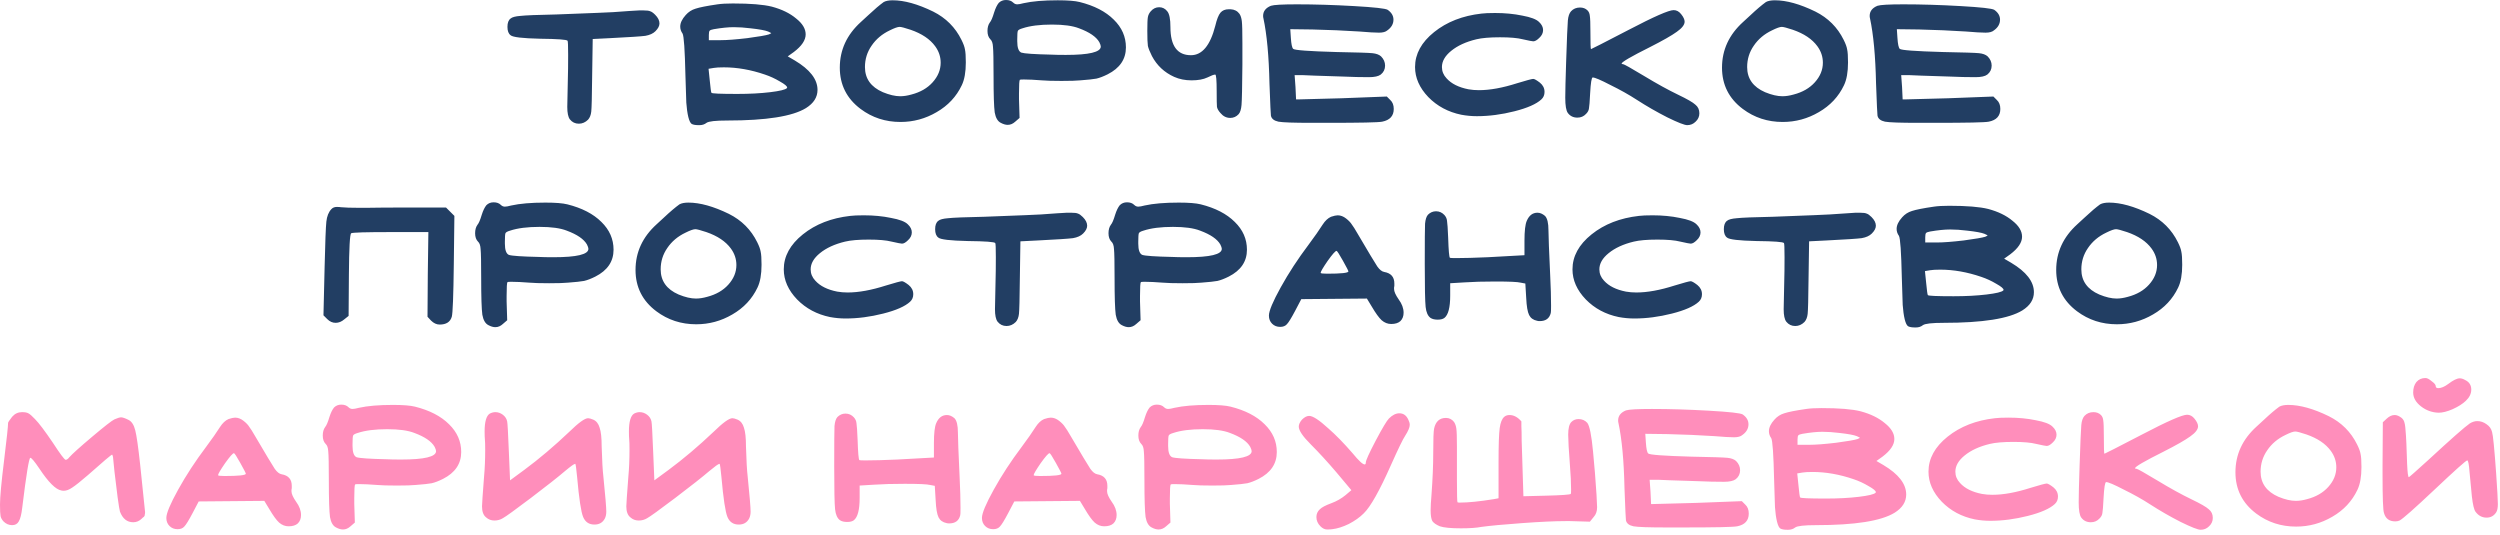
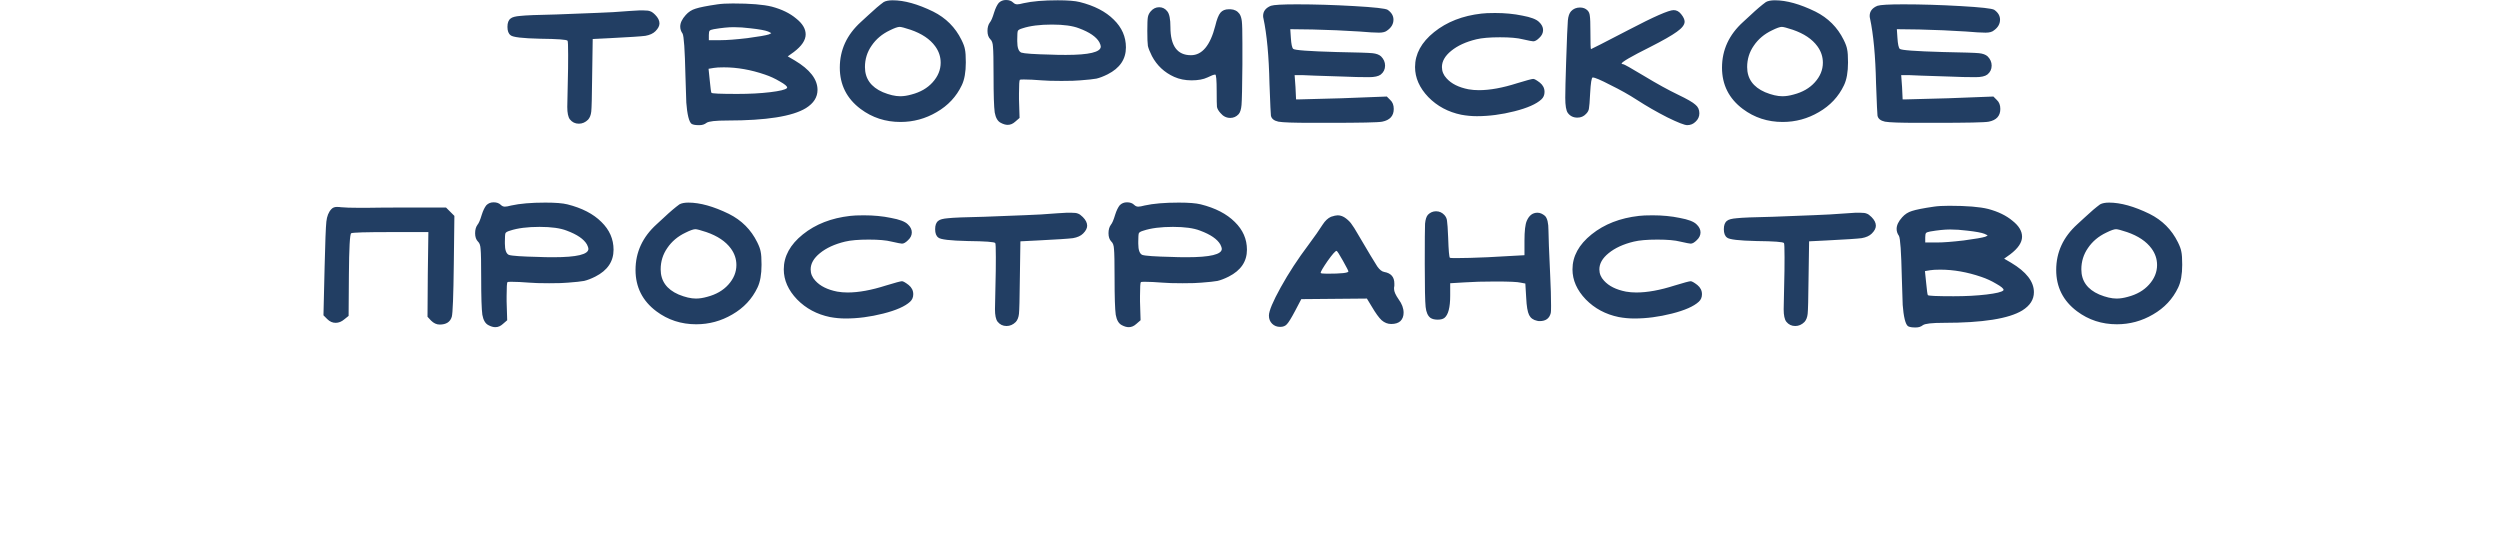
<svg xmlns="http://www.w3.org/2000/svg" width="346" height="74" viewBox="0 0 346 74" fill="none">
  <path d="M84.871 1.68C86.657 1.547 87.858 1.467 88.471 1.44H89.031C89.511 1.44 89.831 1.48 89.991 1.56C90.177 1.613 90.404 1.773 90.671 2.04C91.071 2.44 91.271 2.84 91.271 3.24C91.271 3.587 91.084 3.947 90.711 4.32C90.391 4.64 89.924 4.853 89.311 4.96C88.698 5.04 87.071 5.147 84.431 5.28L82.031 5.4L81.951 10.72C81.924 13.387 81.884 14.96 81.831 15.44C81.778 15.92 81.631 16.293 81.391 16.56C81.017 16.933 80.591 17.12 80.111 17.12C79.604 17.12 79.191 16.92 78.871 16.52C78.631 16.2 78.511 15.627 78.511 14.8C78.511 14.773 78.537 13.48 78.591 10.92C78.618 10.093 78.631 8.987 78.631 7.6C78.631 6.347 78.604 5.693 78.551 5.64C78.444 5.48 77.177 5.387 74.751 5.36C72.324 5.307 70.964 5.147 70.671 4.88C70.377 4.667 70.231 4.28 70.231 3.72C70.231 3.16 70.377 2.773 70.671 2.56C70.884 2.373 71.338 2.253 72.031 2.2C72.724 2.12 74.391 2.053 77.031 2C81.991 1.813 84.604 1.707 84.871 1.68ZM105.864 10.32C103.918 9.653 102.024 9.32 100.184 9.32C99.544 9.32 99.078 9.347 98.784 9.4L98.064 9.52L98.224 11.08C98.331 12.2 98.411 12.787 98.464 12.84C98.491 12.947 99.678 13 102.024 13C103.731 13 105.251 12.92 106.584 12.76C107.918 12.6 108.691 12.413 108.904 12.2C108.931 12.173 108.944 12.147 108.944 12.12C108.944 11.933 108.611 11.653 107.944 11.28C107.278 10.88 106.584 10.56 105.864 10.32ZM103.904 3.92C103.051 3.813 102.264 3.76 101.544 3.76C100.798 3.76 99.878 3.853 98.784 4.04C98.491 4.093 98.304 4.16 98.224 4.24C98.144 4.32 98.104 4.52 98.104 4.84V5.56H99.744C100.598 5.56 101.824 5.467 103.424 5.28C105.024 5.067 106.024 4.893 106.424 4.76C106.638 4.653 106.744 4.6 106.744 4.6C106.744 4.573 106.598 4.493 106.304 4.36C105.904 4.2 105.104 4.053 103.904 3.92ZM99.304 0.6C99.838 0.52 100.544 0.48 101.424 0.48C103.851 0.48 105.651 0.627 106.824 0.92C108.211 1.293 109.331 1.84 110.184 2.56C111.064 3.253 111.504 3.987 111.504 4.76C111.504 5.56 110.958 6.373 109.864 7.2L109.024 7.8L109.984 8.36C112.091 9.613 113.144 10.973 113.144 12.44C113.144 13.453 112.611 14.293 111.544 14.96C109.678 16.107 106.051 16.68 100.664 16.68C99.038 16.68 98.078 16.787 97.784 17C97.518 17.213 97.198 17.32 96.824 17.32H96.664C96.264 17.32 95.958 17.267 95.744 17.16C95.558 17.053 95.398 16.733 95.264 16.2C95.131 15.64 95.038 14.973 94.984 14.2C94.958 13.427 94.918 12.173 94.864 10.44C94.784 6.893 94.651 4.96 94.464 4.64C94.251 4.347 94.144 4.027 94.144 3.68C94.144 3.173 94.398 2.64 94.904 2.08C95.278 1.653 95.731 1.36 96.264 1.2C96.824 1.013 97.838 0.813 99.304 0.6ZM126.029 4.12C125.229 3.853 124.723 3.72 124.509 3.72C124.243 3.72 123.789 3.88 123.149 4.2C122.083 4.707 121.243 5.413 120.629 6.32C120.016 7.2 119.709 8.187 119.709 9.28C119.709 10.88 120.536 12.04 122.189 12.76C123.096 13.133 123.896 13.32 124.589 13.32C125.069 13.32 125.589 13.24 126.149 13.08C127.376 12.76 128.349 12.2 129.069 11.4C129.816 10.573 130.189 9.667 130.189 8.68C130.189 7.853 129.936 7.093 129.429 6.4C128.709 5.413 127.576 4.653 126.029 4.12ZM122.309 0.28C122.603 0.12 123.016 0.04 123.549 0.04C125.149 0.04 127.016 0.56 129.149 1.6C130.909 2.48 132.216 3.787 133.069 5.52C133.336 6.053 133.496 6.493 133.549 6.84C133.629 7.187 133.669 7.787 133.669 8.64C133.669 9.973 133.483 11.027 133.109 11.8C132.363 13.373 131.203 14.613 129.629 15.52C128.083 16.427 126.416 16.88 124.629 16.88C122.549 16.88 120.709 16.28 119.109 15.08C117.189 13.64 116.229 11.733 116.229 9.36C116.229 6.907 117.203 4.8 119.149 3.04C119.363 2.853 119.696 2.547 120.149 2.12C120.603 1.693 121.003 1.333 121.349 1.04C121.696 0.747 122.016 0.493 122.309 0.28ZM149.348 3.92C148.468 3.573 147.215 3.4 145.588 3.4C143.908 3.4 142.548 3.573 141.508 3.92C141.135 4.027 140.921 4.147 140.868 4.28C140.815 4.413 140.788 4.8 140.788 5.44V5.72C140.788 6.6 140.975 7.12 141.348 7.28C141.748 7.413 143.121 7.507 145.468 7.56C145.975 7.587 146.655 7.6 147.508 7.6C150.735 7.6 152.348 7.213 152.348 6.44C152.348 6.307 152.281 6.107 152.148 5.84C151.721 5.093 150.788 4.453 149.348 3.92ZM138.228 0.4C138.495 0.133 138.828 -1.95503e-05 139.228 -1.95503e-05C139.655 -1.95503e-05 139.988 0.12 140.228 0.36C140.388 0.52 140.575 0.6 140.788 0.6C140.975 0.6 141.268 0.547 141.668 0.44C142.868 0.173 144.441 0.04 146.388 0.04C147.775 0.04 148.788 0.12 149.428 0.28C151.455 0.787 153.028 1.6 154.148 2.72C155.268 3.813 155.828 5.093 155.828 6.56C155.828 8.187 154.988 9.427 153.308 10.28C152.721 10.573 152.201 10.773 151.748 10.88C151.321 10.96 150.575 11.04 149.508 11.12C149.001 11.173 148.135 11.2 146.908 11.2C145.681 11.2 144.775 11.173 144.188 11.12C143.175 11.04 142.348 11 141.708 11C141.361 11 141.175 11.013 141.148 11.04C141.068 11.12 141.028 11.76 141.028 12.96V13.72L141.108 16.32L140.508 16.84C140.188 17.133 139.841 17.28 139.468 17.28C139.175 17.28 138.855 17.187 138.508 17C138.081 16.787 137.801 16.307 137.668 15.56C137.561 14.787 137.508 13.093 137.508 10.48C137.508 8.32 137.481 6.987 137.428 6.48C137.401 5.973 137.281 5.627 137.068 5.44C136.801 5.173 136.668 4.787 136.668 4.28C136.668 3.8 136.775 3.413 136.988 3.12C137.175 2.907 137.375 2.44 137.588 1.72C137.775 1.133 137.988 0.693 138.228 0.4ZM159.268 1.56C159.588 1.187 159.975 1 160.428 1C160.882 1 161.255 1.187 161.548 1.56C161.842 1.907 161.988 2.64 161.988 3.76C161.988 6.347 162.935 7.64 164.828 7.64C166.375 7.64 167.495 6.293 168.188 3.6C168.402 2.693 168.642 2.08 168.908 1.76C169.175 1.44 169.562 1.28 170.068 1.28H170.308C170.842 1.307 171.255 1.52 171.548 1.92C171.708 2.16 171.815 2.493 171.868 2.92C171.922 3.347 171.948 4.373 171.948 6V8.92C171.922 12.013 171.882 13.88 171.828 14.52C171.775 15.133 171.642 15.56 171.428 15.8C171.108 16.147 170.722 16.32 170.268 16.32C169.735 16.32 169.282 16.093 168.908 15.64C168.642 15.347 168.482 15.067 168.428 14.8C168.402 14.507 168.388 13.787 168.388 12.64C168.388 11.093 168.322 10.32 168.188 10.32C168.002 10.32 167.642 10.453 167.108 10.72C166.548 10.987 165.815 11.12 164.908 11.12C164.028 11.12 163.228 10.96 162.508 10.64C161.148 10.027 160.122 9.067 159.428 7.76C159.135 7.173 158.948 6.707 158.868 6.36C158.815 6.013 158.788 5.32 158.788 4.28C158.788 3.267 158.815 2.627 158.868 2.36C158.922 2.067 159.055 1.8 159.268 1.56ZM175.895 0.8C176.295 0.667 177.495 0.6 179.495 0.6C181.948 0.6 184.575 0.68 187.375 0.84C190.202 1 191.762 1.173 192.055 1.36C192.588 1.733 192.855 2.187 192.855 2.72C192.855 3.307 192.575 3.8 192.015 4.2C191.775 4.413 191.388 4.52 190.855 4.52C190.295 4.52 189.388 4.467 188.135 4.36C186.082 4.227 183.922 4.133 181.655 4.08L178.575 4.04L178.655 5.24C178.708 6.093 178.815 6.6 178.975 6.76C179.162 6.947 181.148 7.093 184.935 7.2C187.762 7.253 189.428 7.307 189.935 7.36C190.468 7.413 190.868 7.56 191.135 7.8C191.508 8.173 191.695 8.6 191.695 9.08C191.695 9.587 191.495 10 191.095 10.32C190.775 10.56 190.228 10.68 189.455 10.68C188.282 10.68 187.135 10.653 186.015 10.6C182.548 10.493 180.655 10.427 180.335 10.4H179.175L179.295 12.04L179.375 13.76H179.655C179.868 13.76 181.868 13.707 185.655 13.6L191.935 13.36L192.415 13.84C192.735 14.133 192.895 14.547 192.895 15.08C192.895 16.04 192.362 16.627 191.295 16.84C190.762 16.947 188.268 17 183.815 17H181.495C179.068 17 177.548 16.947 176.935 16.84C176.322 16.707 175.975 16.427 175.895 16C175.868 15.92 175.802 14.44 175.695 11.56C175.615 7.773 175.335 4.76 174.855 2.52C174.828 2.44 174.815 2.333 174.815 2.2C174.815 1.56 175.175 1.093 175.895 0.8ZM205.043 1.88C205.443 1.827 206.07 1.8 206.923 1.8C208.283 1.8 209.537 1.92 210.683 2.16C211.857 2.373 212.63 2.667 213.003 3.04C213.377 3.387 213.563 3.76 213.563 4.16C213.563 4.56 213.39 4.92 213.043 5.24C212.723 5.56 212.443 5.72 212.203 5.72C212.07 5.72 211.59 5.627 210.763 5.44C210.043 5.253 208.99 5.16 207.603 5.16C206.19 5.16 205.097 5.253 204.323 5.44C202.883 5.787 201.723 6.32 200.843 7.04C199.99 7.733 199.563 8.48 199.563 9.28C199.563 9.867 199.777 10.387 200.203 10.84C200.87 11.587 201.883 12.093 203.243 12.36C203.697 12.44 204.177 12.48 204.683 12.48C206.203 12.48 207.963 12.16 209.963 11.52C211.27 11.12 212.017 10.92 212.203 10.92C212.363 10.92 212.67 11.093 213.123 11.44C213.55 11.787 213.763 12.213 213.763 12.72C213.763 13.147 213.617 13.493 213.323 13.76C212.63 14.4 211.39 14.947 209.603 15.4C207.817 15.853 206.083 16.08 204.403 16.08C203.683 16.08 202.963 16.013 202.243 15.88C200.43 15.507 198.91 14.693 197.683 13.44C196.457 12.16 195.843 10.773 195.843 9.28C195.843 7.467 196.723 5.853 198.483 4.44C200.243 3.027 202.43 2.173 205.043 1.88ZM217.432 1.56C217.752 1.213 218.165 1.04 218.672 1.04C219.098 1.04 219.445 1.173 219.712 1.44C219.898 1.627 220.005 1.88 220.032 2.2C220.085 2.52 220.112 3.227 220.112 4.32C220.112 5.973 220.138 6.8 220.192 6.8C220.245 6.8 221.992 5.907 225.432 4.12C228.898 2.307 230.965 1.4 231.632 1.4C232.032 1.4 232.378 1.587 232.672 1.96C232.992 2.36 233.152 2.707 233.152 3C233.152 3.427 232.792 3.893 232.072 4.4C231.378 4.907 230.138 5.613 228.352 6.52C225.738 7.827 224.432 8.587 224.432 8.8C224.432 8.853 224.498 8.88 224.632 8.88C224.765 8.88 225.738 9.427 227.552 10.52C229.312 11.587 230.885 12.453 232.272 13.12C233.498 13.707 234.285 14.16 234.632 14.48C235.005 14.773 235.192 15.173 235.192 15.68C235.192 16.133 235.018 16.52 234.672 16.84C234.352 17.16 233.965 17.32 233.512 17.32C233.138 17.32 232.218 16.96 230.752 16.24C229.285 15.493 227.872 14.68 226.512 13.8C225.445 13.107 224.232 12.427 222.872 11.76C221.538 11.067 220.725 10.72 220.432 10.72C220.272 10.72 220.152 11.467 220.072 12.96C220.018 14.053 219.965 14.733 219.912 15C219.885 15.267 219.752 15.52 219.512 15.76C219.192 16.107 218.792 16.28 218.312 16.28C217.752 16.28 217.312 16.067 216.992 15.64C216.752 15.32 216.632 14.613 216.632 13.52C216.632 12.64 216.672 11 216.752 8.6C216.858 5.347 216.938 3.427 216.992 2.84C217.045 2.253 217.192 1.827 217.432 1.56ZM248.126 4.12C247.326 3.853 246.819 3.72 246.606 3.72C246.339 3.72 245.886 3.88 245.246 4.2C244.179 4.707 243.339 5.413 242.726 6.32C242.113 7.2 241.806 8.187 241.806 9.28C241.806 10.88 242.633 12.04 244.286 12.76C245.193 13.133 245.993 13.32 246.686 13.32C247.166 13.32 247.686 13.24 248.246 13.08C249.473 12.76 250.446 12.2 251.166 11.4C251.913 10.573 252.286 9.667 252.286 8.68C252.286 7.853 252.033 7.093 251.526 6.4C250.806 5.413 249.673 4.653 248.126 4.12ZM244.406 0.28C244.699 0.12 245.113 0.04 245.646 0.04C247.246 0.04 249.113 0.56 251.246 1.6C253.006 2.48 254.313 3.787 255.166 5.52C255.433 6.053 255.593 6.493 255.646 6.84C255.726 7.187 255.766 7.787 255.766 8.64C255.766 9.973 255.579 11.027 255.206 11.8C254.459 13.373 253.299 14.613 251.726 15.52C250.179 16.427 248.513 16.88 246.726 16.88C244.646 16.88 242.806 16.28 241.206 15.08C239.286 13.64 238.326 11.733 238.326 9.36C238.326 6.907 239.299 4.8 241.246 3.04C241.459 2.853 241.793 2.547 242.246 2.12C242.699 1.693 243.099 1.333 243.446 1.04C243.793 0.747 244.113 0.493 244.406 0.28ZM259.845 0.8C260.245 0.667 261.445 0.6 263.445 0.6C265.898 0.6 268.525 0.68 271.325 0.84C274.152 1 275.712 1.173 276.005 1.36C276.538 1.733 276.805 2.187 276.805 2.72C276.805 3.307 276.525 3.8 275.965 4.2C275.725 4.413 275.338 4.52 274.805 4.52C274.245 4.52 273.338 4.467 272.085 4.36C270.032 4.227 267.872 4.133 265.605 4.08L262.525 4.04L262.605 5.24C262.658 6.093 262.765 6.6 262.925 6.76C263.112 6.947 265.098 7.093 268.885 7.2C271.712 7.253 273.378 7.307 273.885 7.36C274.418 7.413 274.818 7.56 275.085 7.8C275.458 8.173 275.645 8.6 275.645 9.08C275.645 9.587 275.445 10 275.045 10.32C274.725 10.56 274.178 10.68 273.405 10.68C272.232 10.68 271.085 10.653 269.965 10.6C266.498 10.493 264.605 10.427 264.285 10.4H263.125L263.245 12.04L263.325 13.76H263.605C263.818 13.76 265.818 13.707 269.605 13.6L275.885 13.36L276.365 13.84C276.685 14.133 276.845 14.547 276.845 15.08C276.845 16.04 276.312 16.627 275.245 16.84C274.712 16.947 272.218 17 267.765 17H265.445C263.018 17 261.498 16.947 260.885 16.84C260.272 16.707 259.925 16.427 259.845 16C259.818 15.92 259.752 14.44 259.645 11.56C259.565 7.773 259.285 4.76 258.805 2.52C258.778 2.44 258.765 2.333 258.765 2.2C258.765 1.56 259.125 1.093 259.845 0.8ZM45.847 28.96C46.034 28.747 46.287 28.64 46.607 28.64C46.847 28.64 47.047 28.653 47.207 28.68C47.74 28.733 48.554 28.76 49.647 28.76H50.807C51.767 28.733 54.02 28.72 57.567 28.72H61.727L62.887 29.88L62.807 36.52C62.754 40.947 62.66 43.387 62.527 43.84C62.314 44.56 61.754 44.92 60.847 44.92C60.42 44.92 60.02 44.733 59.647 44.36L59.167 43.84L59.207 37.96L59.287 32.12H54.047C50.634 32.12 48.82 32.173 48.607 32.28C48.42 32.387 48.314 34.32 48.287 38.08L48.247 43.72L47.647 44.2C47.274 44.52 46.874 44.68 46.447 44.68C46.02 44.68 45.634 44.507 45.287 44.16L44.767 43.64L44.927 36.92C45.007 33.507 45.087 31.427 45.167 30.68C45.247 29.933 45.474 29.36 45.847 28.96ZM78.436 31.92C77.556 31.573 76.303 31.4 74.676 31.4C72.996 31.4 71.636 31.573 70.596 31.92C70.223 32.027 70.01 32.147 69.956 32.28C69.903 32.413 69.876 32.8 69.876 33.44V33.72C69.876 34.6 70.063 35.12 70.436 35.28C70.836 35.413 72.21 35.507 74.556 35.56C75.063 35.587 75.743 35.6 76.596 35.6C79.823 35.6 81.436 35.213 81.436 34.44C81.436 34.307 81.37 34.107 81.236 33.84C80.81 33.093 79.876 32.453 78.436 31.92ZM67.316 28.4C67.583 28.133 67.916 28 68.316 28C68.743 28 69.076 28.12 69.316 28.36C69.476 28.52 69.663 28.6 69.876 28.6C70.063 28.6 70.356 28.547 70.756 28.44C71.956 28.173 73.53 28.04 75.476 28.04C76.863 28.04 77.876 28.12 78.516 28.28C80.543 28.787 82.116 29.6 83.236 30.72C84.356 31.813 84.916 33.093 84.916 34.56C84.916 36.187 84.076 37.427 82.396 38.28C81.81 38.573 81.29 38.773 80.836 38.88C80.41 38.96 79.663 39.04 78.596 39.12C78.09 39.173 77.223 39.2 75.996 39.2C74.77 39.2 73.863 39.173 73.276 39.12C72.263 39.04 71.436 39 70.796 39C70.45 39 70.263 39.013 70.236 39.04C70.156 39.12 70.116 39.76 70.116 40.96V41.72L70.196 44.32L69.596 44.84C69.276 45.133 68.93 45.28 68.556 45.28C68.263 45.28 67.943 45.187 67.596 45C67.17 44.787 66.89 44.307 66.756 43.56C66.65 42.787 66.596 41.093 66.596 38.48C66.596 36.32 66.57 34.987 66.516 34.48C66.49 33.973 66.37 33.627 66.156 33.44C65.89 33.173 65.756 32.787 65.756 32.28C65.756 31.8 65.863 31.413 66.076 31.12C66.263 30.907 66.463 30.44 66.676 29.72C66.863 29.133 67.076 28.693 67.316 28.4ZM97.757 32.12C96.957 31.853 96.45 31.72 96.237 31.72C95.97 31.72 95.517 31.88 94.877 32.2C93.81 32.707 92.97 33.413 92.357 34.32C91.743 35.2 91.437 36.187 91.437 37.28C91.437 38.88 92.263 40.04 93.917 40.76C94.823 41.133 95.623 41.32 96.317 41.32C96.797 41.32 97.317 41.24 97.877 41.08C99.103 40.76 100.077 40.2 100.797 39.4C101.543 38.573 101.917 37.667 101.917 36.68C101.917 35.853 101.663 35.093 101.157 34.4C100.437 33.413 99.303 32.653 97.757 32.12ZM94.037 28.28C94.33 28.12 94.743 28.04 95.277 28.04C96.877 28.04 98.743 28.56 100.877 29.6C102.637 30.48 103.943 31.787 104.797 33.52C105.063 34.053 105.223 34.493 105.277 34.84C105.357 35.187 105.397 35.787 105.397 36.64C105.397 37.973 105.21 39.027 104.837 39.8C104.09 41.373 102.93 42.613 101.357 43.52C99.81 44.427 98.143 44.88 96.357 44.88C94.277 44.88 92.437 44.28 90.837 43.08C88.917 41.64 87.957 39.733 87.957 37.36C87.957 34.907 88.93 32.8 90.877 31.04C91.09 30.853 91.423 30.547 91.877 30.12C92.33 29.693 92.73 29.333 93.077 29.04C93.423 28.747 93.743 28.493 94.037 28.28ZM117.675 29.88C118.075 29.827 118.702 29.8 119.555 29.8C120.915 29.8 122.169 29.92 123.315 30.16C124.489 30.373 125.262 30.667 125.635 31.04C126.009 31.387 126.195 31.76 126.195 32.16C126.195 32.56 126.022 32.92 125.675 33.24C125.355 33.56 125.075 33.72 124.835 33.72C124.702 33.72 124.222 33.627 123.395 33.44C122.675 33.253 121.622 33.16 120.235 33.16C118.822 33.16 117.729 33.253 116.955 33.44C115.515 33.787 114.355 34.32 113.475 35.04C112.622 35.733 112.195 36.48 112.195 37.28C112.195 37.867 112.409 38.387 112.835 38.84C113.502 39.587 114.515 40.093 115.875 40.36C116.329 40.44 116.809 40.48 117.315 40.48C118.835 40.48 120.595 40.16 122.595 39.52C123.902 39.12 124.649 38.92 124.835 38.92C124.995 38.92 125.302 39.093 125.755 39.44C126.182 39.787 126.395 40.213 126.395 40.72C126.395 41.147 126.249 41.493 125.955 41.76C125.262 42.4 124.022 42.947 122.235 43.4C120.449 43.853 118.715 44.08 117.035 44.08C116.315 44.08 115.595 44.013 114.875 43.88C113.062 43.507 111.542 42.693 110.315 41.44C109.089 40.16 108.475 38.773 108.475 37.28C108.475 35.467 109.355 33.853 111.115 32.44C112.875 31.027 115.062 30.173 117.675 29.88ZM144.064 29.68C145.85 29.547 147.05 29.467 147.664 29.44H148.224C148.704 29.44 149.024 29.48 149.184 29.56C149.37 29.613 149.597 29.773 149.864 30.04C150.264 30.44 150.464 30.84 150.464 31.24C150.464 31.587 150.277 31.947 149.904 32.32C149.584 32.64 149.117 32.853 148.504 32.96C147.89 33.04 146.264 33.147 143.624 33.28L141.224 33.4L141.144 38.72C141.117 41.387 141.077 42.96 141.024 43.44C140.97 43.92 140.824 44.293 140.584 44.56C140.21 44.933 139.784 45.12 139.304 45.12C138.797 45.12 138.384 44.92 138.064 44.52C137.824 44.2 137.704 43.627 137.704 42.8C137.704 42.773 137.73 41.48 137.784 38.92C137.81 38.093 137.824 36.987 137.824 35.6C137.824 34.347 137.797 33.693 137.744 33.64C137.637 33.48 136.37 33.387 133.944 33.36C131.517 33.307 130.157 33.147 129.864 32.88C129.57 32.667 129.424 32.28 129.424 31.72C129.424 31.16 129.57 30.773 129.864 30.56C130.077 30.373 130.53 30.253 131.224 30.2C131.917 30.12 133.584 30.053 136.224 30C141.184 29.813 143.797 29.707 144.064 29.68ZM166.097 31.92C165.217 31.573 163.964 31.4 162.337 31.4C160.657 31.4 159.297 31.573 158.257 31.92C157.884 32.027 157.671 32.147 157.617 32.28C157.564 32.413 157.537 32.8 157.537 33.44V33.72C157.537 34.6 157.724 35.12 158.097 35.28C158.497 35.413 159.871 35.507 162.217 35.56C162.724 35.587 163.404 35.6 164.257 35.6C167.484 35.6 169.097 35.213 169.097 34.44C169.097 34.307 169.031 34.107 168.897 33.84C168.471 33.093 167.537 32.453 166.097 31.92ZM154.977 28.4C155.244 28.133 155.577 28 155.977 28C156.404 28 156.737 28.12 156.977 28.36C157.137 28.52 157.324 28.6 157.537 28.6C157.724 28.6 158.017 28.547 158.417 28.44C159.617 28.173 161.191 28.04 163.137 28.04C164.524 28.04 165.537 28.12 166.177 28.28C168.204 28.787 169.777 29.6 170.897 30.72C172.017 31.813 172.577 33.093 172.577 34.56C172.577 36.187 171.737 37.427 170.057 38.28C169.471 38.573 168.951 38.773 168.497 38.88C168.071 38.96 167.324 39.04 166.257 39.12C165.751 39.173 164.884 39.2 163.657 39.2C162.431 39.2 161.524 39.173 160.937 39.12C159.924 39.04 159.097 39 158.457 39C158.111 39 157.924 39.013 157.897 39.04C157.817 39.12 157.777 39.76 157.777 40.96V41.72L157.857 44.32L157.257 44.84C156.937 45.133 156.591 45.28 156.217 45.28C155.924 45.28 155.604 45.187 155.257 45C154.831 44.787 154.551 44.307 154.417 43.56C154.311 42.787 154.257 41.093 154.257 38.48C154.257 36.32 154.231 34.987 154.177 34.48C154.151 33.973 154.031 33.627 153.817 33.44C153.551 33.173 153.417 32.787 153.417 32.28C153.417 31.8 153.524 31.413 153.737 31.12C153.924 30.907 154.124 30.44 154.337 29.72C154.524 29.133 154.737 28.693 154.977 28.4ZM186.618 37.56C186.618 37.48 186.364 36.987 185.858 36.08C185.351 35.173 185.058 34.72 184.978 34.72C184.818 34.72 184.404 35.187 183.738 36.12C183.098 37.053 182.778 37.6 182.778 37.76C182.778 37.84 183.071 37.88 183.658 37.88C185.631 37.88 186.618 37.773 186.618 37.56ZM184.218 30C184.618 29.867 184.924 29.8 185.138 29.8C185.538 29.8 185.924 29.947 186.298 30.24C186.671 30.533 186.938 30.813 187.098 31.08C187.284 31.32 187.538 31.72 187.858 32.28C189.378 34.867 190.298 36.4 190.618 36.88C190.938 37.333 191.258 37.587 191.578 37.64C192.511 37.8 192.978 38.333 192.978 39.24V39.56C192.978 39.613 192.964 39.693 192.938 39.8C192.938 39.907 192.938 39.973 192.938 40C192.938 40.347 193.151 40.827 193.578 41.44C194.031 42.053 194.258 42.667 194.258 43.28C194.258 43.76 194.111 44.147 193.818 44.44C193.524 44.707 193.098 44.84 192.538 44.84C192.058 44.84 191.618 44.667 191.218 44.32C190.844 43.973 190.391 43.347 189.858 42.44L189.178 41.32C188.164 41.32 186.644 41.333 184.618 41.36C182.618 41.387 181.111 41.4 180.098 41.4L179.258 43C178.724 44.013 178.338 44.64 178.098 44.88C177.884 45.12 177.578 45.24 177.178 45.24C176.724 45.24 176.351 45.093 176.058 44.8C175.764 44.507 175.618 44.133 175.618 43.68C175.618 43.04 176.164 41.733 177.258 39.76C178.351 37.787 179.631 35.827 181.098 33.88C181.951 32.733 182.604 31.8 183.058 31.08C183.404 30.547 183.791 30.187 184.218 30ZM197.627 29.72C197.947 29.4 198.321 29.24 198.747 29.24C199.201 29.24 199.587 29.413 199.907 29.76C200.121 30 200.241 30.267 200.267 30.56C200.321 30.853 200.374 31.64 200.427 32.92C200.481 34.653 200.561 35.573 200.667 35.68C200.694 35.707 200.987 35.72 201.547 35.72C202.641 35.72 204.094 35.68 205.907 35.6L210.987 35.32V33.32C210.987 31.96 211.094 31.04 211.307 30.56C211.627 29.813 212.121 29.44 212.787 29.44C213.134 29.44 213.481 29.587 213.827 29.88C214.147 30.2 214.307 30.867 214.307 31.88C214.307 32.627 214.387 34.707 214.547 38.12C214.627 39.747 214.667 41.147 214.667 42.32C214.667 42.933 214.654 43.267 214.627 43.32C214.441 44.067 213.934 44.44 213.107 44.44C212.947 44.44 212.827 44.427 212.747 44.4C212.214 44.293 211.841 44.027 211.627 43.6C211.414 43.173 211.281 42.387 211.227 41.24L211.107 39.24L210.467 39.12C210.067 39.013 208.894 38.96 206.947 38.96C205.294 38.96 203.881 39 202.707 39.08L200.707 39.2V40.92C200.707 42.547 200.441 43.573 199.907 44C199.694 44.16 199.387 44.24 198.987 44.24C198.561 44.24 198.227 44.16 197.987 44C197.614 43.733 197.387 43.227 197.307 42.48C197.227 41.733 197.187 39.747 197.187 36.52C197.187 33.373 197.201 31.52 197.227 30.96C197.281 30.373 197.414 29.96 197.627 29.72ZM226.832 29.88C227.232 29.827 227.858 29.8 228.712 29.8C230.072 29.8 231.325 29.92 232.472 30.16C233.645 30.373 234.418 30.667 234.792 31.04C235.165 31.387 235.352 31.76 235.352 32.16C235.352 32.56 235.178 32.92 234.832 33.24C234.512 33.56 234.232 33.72 233.992 33.72C233.858 33.72 233.378 33.627 232.552 33.44C231.832 33.253 230.778 33.16 229.392 33.16C227.978 33.16 226.885 33.253 226.112 33.44C224.672 33.787 223.512 34.32 222.632 35.04C221.778 35.733 221.352 36.48 221.352 37.28C221.352 37.867 221.565 38.387 221.992 38.84C222.658 39.587 223.672 40.093 225.032 40.36C225.485 40.44 225.965 40.48 226.472 40.48C227.992 40.48 229.752 40.16 231.752 39.52C233.058 39.12 233.805 38.92 233.992 38.92C234.152 38.92 234.458 39.093 234.912 39.44C235.338 39.787 235.552 40.213 235.552 40.72C235.552 41.147 235.405 41.493 235.112 41.76C234.418 42.4 233.178 42.947 231.392 43.4C229.605 43.853 227.872 44.08 226.192 44.08C225.472 44.08 224.752 44.013 224.032 43.88C222.218 43.507 220.698 42.693 219.472 41.44C218.245 40.16 217.632 38.773 217.632 37.28C217.632 35.467 218.512 33.853 220.272 32.44C222.032 31.027 224.218 30.173 226.832 29.88ZM253.22 29.68C255.007 29.547 256.207 29.467 256.82 29.44H257.38C257.86 29.44 258.18 29.48 258.34 29.56C258.527 29.613 258.753 29.773 259.02 30.04C259.42 30.44 259.62 30.84 259.62 31.24C259.62 31.587 259.433 31.947 259.06 32.32C258.74 32.64 258.273 32.853 257.66 32.96C257.047 33.04 255.42 33.147 252.78 33.28L250.38 33.4L250.3 38.72C250.273 41.387 250.233 42.96 250.18 43.44C250.127 43.92 249.98 44.293 249.74 44.56C249.367 44.933 248.94 45.12 248.46 45.12C247.953 45.12 247.54 44.92 247.22 44.52C246.98 44.2 246.86 43.627 246.86 42.8C246.86 42.773 246.887 41.48 246.94 38.92C246.967 38.093 246.98 36.987 246.98 35.6C246.98 34.347 246.953 33.693 246.9 33.64C246.793 33.48 245.527 33.387 243.1 33.36C240.673 33.307 239.313 33.147 239.02 32.88C238.727 32.667 238.58 32.28 238.58 31.72C238.58 31.16 238.727 30.773 239.02 30.56C239.233 30.373 239.687 30.253 240.38 30.2C241.073 30.12 242.74 30.053 245.38 30C250.34 29.813 252.953 29.707 253.22 29.68ZM274.213 38.32C272.267 37.653 270.373 37.32 268.533 37.32C267.893 37.32 267.427 37.347 267.133 37.4L266.413 37.52L266.573 39.08C266.68 40.2 266.76 40.787 266.813 40.84C266.84 40.947 268.027 41 270.373 41C272.08 41 273.6 40.92 274.933 40.76C276.267 40.6 277.04 40.413 277.253 40.2C277.28 40.173 277.293 40.147 277.293 40.12C277.293 39.933 276.96 39.653 276.293 39.28C275.627 38.88 274.933 38.56 274.213 38.32ZM272.253 31.92C271.4 31.813 270.613 31.76 269.893 31.76C269.147 31.76 268.227 31.853 267.133 32.04C266.84 32.093 266.653 32.16 266.573 32.24C266.493 32.32 266.453 32.52 266.453 32.84V33.56H268.093C268.947 33.56 270.173 33.467 271.773 33.28C273.373 33.067 274.373 32.893 274.773 32.76C274.987 32.653 275.093 32.6 275.093 32.6C275.093 32.573 274.947 32.493 274.653 32.36C274.253 32.2 273.453 32.053 272.253 31.92ZM267.653 28.6C268.187 28.52 268.893 28.48 269.773 28.48C272.2 28.48 274 28.627 275.173 28.92C276.56 29.293 277.68 29.84 278.533 30.56C279.413 31.253 279.853 31.987 279.853 32.76C279.853 33.56 279.307 34.373 278.213 35.2L277.373 35.8L278.333 36.36C280.44 37.613 281.493 38.973 281.493 40.44C281.493 41.453 280.96 42.293 279.893 42.96C278.027 44.107 274.4 44.68 269.013 44.68C267.387 44.68 266.427 44.787 266.133 45C265.867 45.213 265.547 45.32 265.173 45.32H265.013C264.613 45.32 264.307 45.267 264.093 45.16C263.907 45.053 263.747 44.733 263.613 44.2C263.48 43.64 263.387 42.973 263.333 42.2C263.307 41.427 263.267 40.173 263.213 38.44C263.133 34.893 263 32.96 262.813 32.64C262.6 32.347 262.493 32.027 262.493 31.68C262.493 31.173 262.747 30.64 263.253 30.08C263.627 29.653 264.08 29.36 264.613 29.2C265.173 29.013 266.187 28.813 267.653 28.6ZM294.378 32.12C293.578 31.853 293.072 31.72 292.858 31.72C292.592 31.72 292.138 31.88 291.498 32.2C290.432 32.707 289.592 33.413 288.978 34.32C288.365 35.2 288.058 36.187 288.058 37.28C288.058 38.88 288.885 40.04 290.538 40.76C291.445 41.133 292.245 41.32 292.938 41.32C293.418 41.32 293.938 41.24 294.498 41.08C295.725 40.76 296.698 40.2 297.418 39.4C298.165 38.573 298.538 37.667 298.538 36.68C298.538 35.853 298.285 35.093 297.778 34.4C297.058 33.413 295.925 32.653 294.378 32.12ZM290.658 28.28C290.952 28.12 291.365 28.04 291.898 28.04C293.498 28.04 295.365 28.56 297.498 29.6C299.258 30.48 300.565 31.787 301.418 33.52C301.685 34.053 301.845 34.493 301.898 34.84C301.978 35.187 302.018 35.787 302.018 36.64C302.018 37.973 301.832 39.027 301.458 39.8C300.712 41.373 299.552 42.613 297.978 43.52C296.432 44.427 294.765 44.88 292.978 44.88C290.898 44.88 289.058 44.28 287.458 43.08C285.538 41.64 284.578 39.733 284.578 37.36C284.578 34.907 285.552 32.8 287.498 31.04C287.712 30.853 288.045 30.547 288.498 30.12C288.952 29.693 289.352 29.333 289.698 29.04C290.045 28.747 290.365 28.493 290.658 28.28Z" fill="#223E63" />
-   <path d="M-0 69.84C-0 68.8 0.187 66.773 0.56 63.76C0.933 60.72 1.12 58.973 1.12 58.52C1.12 58.44 1.307 58.16 1.68 57.68C2.053 57.253 2.507 57.04 3.04 57.04C3.44 57.04 3.733 57.093 3.92 57.2C4.133 57.307 4.44 57.573 4.84 58C5.373 58.533 6.2 59.627 7.32 61.28C8.307 62.8 8.893 63.587 9.08 63.64C9.24 63.64 9.413 63.52 9.6 63.28C10 62.827 11.053 61.88 12.76 60.44C14.466 59 15.493 58.2 15.84 58.04C16.267 57.853 16.573 57.76 16.76 57.76C16.973 57.76 17.32 57.88 17.8 58.12C18.227 58.333 18.533 58.813 18.72 59.56C18.907 60.28 19.133 61.867 19.4 64.32C19.853 68.613 20.08 70.8 20.08 70.88C20.08 71.013 20.067 71.12 20.04 71.2C20.04 71.28 20.026 71.347 20 71.4C19.973 71.453 19.947 71.493 19.92 71.52C19.893 71.547 19.84 71.587 19.76 71.64C19.706 71.693 19.666 71.733 19.64 71.76C19.293 72.107 18.893 72.28 18.44 72.28C17.587 72.28 16.973 71.787 16.6 70.8C16.547 70.64 16.44 69.987 16.28 68.84C16.146 67.693 16 66.493 15.84 65.24C15.707 63.987 15.64 63.32 15.64 63.24C15.586 63.027 15.546 62.92 15.52 62.92C15.413 62.92 14.293 63.867 12.16 65.76C11.173 66.613 10.453 67.187 10 67.48C9.573 67.773 9.187 67.92 8.84 67.92C8.68 67.92 8.56 67.907 8.48 67.88C7.707 67.747 6.693 66.733 5.44 64.84C4.773 63.853 4.36 63.36 4.2 63.36C4.013 63.36 3.64 65.653 3.08 70.24C2.973 71.173 2.813 71.813 2.6 72.16C2.413 72.507 2.107 72.68 1.68 72.68C1.227 72.68 0.827 72.507 0.48 72.16C0.267 71.92 0.133 71.68 0.08 71.44C0.027 71.173 -0 70.64 -0 69.84ZM34.021 65.56C34.021 65.48 33.768 64.987 33.261 64.08C32.755 63.173 32.461 62.72 32.381 62.72C32.221 62.72 31.808 63.187 31.141 64.12C30.501 65.053 30.181 65.6 30.181 65.76C30.181 65.84 30.475 65.88 31.061 65.88C33.035 65.88 34.021 65.773 34.021 65.56ZM31.621 58C32.021 57.867 32.328 57.8 32.541 57.8C32.941 57.8 33.328 57.947 33.701 58.24C34.075 58.533 34.341 58.813 34.501 59.08C34.688 59.32 34.941 59.72 35.261 60.28C36.781 62.867 37.701 64.4 38.021 64.88C38.341 65.333 38.661 65.587 38.981 65.64C39.915 65.8 40.381 66.333 40.381 67.24V67.56C40.381 67.613 40.368 67.693 40.341 67.8C40.341 67.907 40.341 67.973 40.341 68C40.341 68.347 40.555 68.827 40.981 69.44C41.435 70.053 41.661 70.667 41.661 71.28C41.661 71.76 41.515 72.147 41.221 72.44C40.928 72.707 40.501 72.84 39.941 72.84C39.461 72.84 39.021 72.667 38.621 72.32C38.248 71.973 37.795 71.347 37.261 70.44L36.581 69.32C35.568 69.32 34.048 69.333 32.021 69.36C30.021 69.387 28.515 69.4 27.501 69.4L26.661 71C26.128 72.013 25.741 72.64 25.501 72.88C25.288 73.12 24.981 73.24 24.581 73.24C24.128 73.24 23.755 73.093 23.461 72.8C23.168 72.507 23.021 72.133 23.021 71.68C23.021 71.04 23.568 69.733 24.661 67.76C25.755 65.787 27.035 63.827 28.501 61.88C29.355 60.733 30.008 59.8 30.461 59.08C30.808 58.547 31.195 58.187 31.621 58ZM57.351 59.92C56.471 59.573 55.218 59.4 53.591 59.4C51.911 59.4 50.551 59.573 49.511 59.92C49.138 60.027 48.925 60.147 48.871 60.28C48.818 60.413 48.791 60.8 48.791 61.44V61.72C48.791 62.6 48.978 63.12 49.351 63.28C49.751 63.413 51.124 63.507 53.471 63.56C53.978 63.587 54.658 63.6 55.511 63.6C58.738 63.6 60.351 63.213 60.351 62.44C60.351 62.307 60.285 62.107 60.151 61.84C59.724 61.093 58.791 60.453 57.351 59.92ZM46.231 56.4C46.498 56.133 46.831 56 47.231 56C47.658 56 47.991 56.12 48.231 56.36C48.391 56.52 48.578 56.6 48.791 56.6C48.978 56.6 49.271 56.547 49.671 56.44C50.871 56.173 52.444 56.04 54.391 56.04C55.778 56.04 56.791 56.12 57.431 56.28C59.458 56.787 61.031 57.6 62.151 58.72C63.271 59.813 63.831 61.093 63.831 62.56C63.831 64.187 62.991 65.427 61.311 66.28C60.724 66.573 60.205 66.773 59.751 66.88C59.325 66.96 58.578 67.04 57.511 67.12C57.005 67.173 56.138 67.2 54.911 67.2C53.684 67.2 52.778 67.173 52.191 67.12C51.178 67.04 50.351 67 49.711 67C49.364 67 49.178 67.013 49.151 67.04C49.071 67.12 49.031 67.76 49.031 68.96V69.72L49.111 72.32L48.511 72.84C48.191 73.133 47.844 73.28 47.471 73.28C47.178 73.28 46.858 73.187 46.511 73C46.084 72.787 45.804 72.307 45.671 71.56C45.565 70.787 45.511 69.093 45.511 66.48C45.511 64.32 45.484 62.987 45.431 62.48C45.404 61.973 45.285 61.627 45.071 61.44C44.804 61.173 44.671 60.787 44.671 60.28C44.671 59.8 44.778 59.413 44.991 59.12C45.178 58.907 45.378 58.44 45.591 57.72C45.778 57.133 45.991 56.693 46.231 56.4ZM67.791 57.24C68.058 57.107 68.311 57.04 68.551 57.04C68.925 57.04 69.271 57.16 69.591 57.4C69.911 57.64 70.111 57.947 70.191 58.32C70.245 58.533 70.325 59.973 70.431 62.64L70.591 66.48L72.551 65.04C74.605 63.52 76.685 61.76 78.791 59.76C80.071 58.507 80.938 57.88 81.391 57.88C81.551 57.88 81.791 57.947 82.111 58.08C82.538 58.267 82.831 58.64 82.991 59.2C83.178 59.733 83.271 60.6 83.271 61.8C83.325 63.72 83.405 65.12 83.511 66C83.778 68.64 83.911 70.24 83.911 70.8C83.911 71.173 83.845 71.493 83.711 71.76C83.418 72.32 82.938 72.6 82.271 72.6C81.525 72.6 81.005 72.253 80.711 71.56C80.418 70.867 80.138 69.013 79.871 66C79.765 64.907 79.685 64.307 79.631 64.2H79.591C79.458 64.2 78.991 64.533 78.191 65.2C77.258 66 75.685 67.24 73.471 68.92C71.285 70.573 69.991 71.507 69.591 71.72C69.245 71.933 68.858 72.04 68.431 72.04C67.978 72.04 67.591 71.893 67.271 71.6C66.898 71.307 66.711 70.8 66.711 70.08C66.711 69.787 66.805 68.427 66.991 66C67.098 64.853 67.151 63.6 67.151 62.24C67.151 61.547 67.138 61.08 67.111 60.84C67.085 60.573 67.071 60.2 67.071 59.72C67.071 58.36 67.311 57.533 67.791 57.24ZM87.763 57.24C88.03 57.107 88.283 57.04 88.523 57.04C88.897 57.04 89.243 57.16 89.563 57.4C89.883 57.64 90.083 57.947 90.163 58.32C90.217 58.533 90.297 59.973 90.403 62.64L90.563 66.48L92.523 65.04C94.577 63.52 96.657 61.76 98.763 59.76C100.043 58.507 100.91 57.88 101.363 57.88C101.523 57.88 101.763 57.947 102.083 58.08C102.51 58.267 102.803 58.64 102.963 59.2C103.15 59.733 103.243 60.6 103.243 61.8C103.297 63.72 103.377 65.12 103.483 66C103.75 68.64 103.883 70.24 103.883 70.8C103.883 71.173 103.817 71.493 103.683 71.76C103.39 72.32 102.91 72.6 102.243 72.6C101.497 72.6 100.977 72.253 100.683 71.56C100.39 70.867 100.11 69.013 99.843 66C99.737 64.907 99.657 64.307 99.603 64.2H99.563C99.43 64.2 98.963 64.533 98.163 65.2C97.23 66 95.657 67.24 93.443 68.92C91.257 70.573 89.963 71.507 89.563 71.72C89.217 71.933 88.83 72.04 88.403 72.04C87.95 72.04 87.563 71.893 87.243 71.6C86.87 71.307 86.683 70.8 86.683 70.08C86.683 69.787 86.777 68.427 86.963 66C87.07 64.853 87.123 63.6 87.123 62.24C87.123 61.547 87.11 61.08 87.083 60.84C87.057 60.573 87.043 60.2 87.043 59.72C87.043 58.36 87.283 57.533 87.763 57.24ZM115.895 57.72C116.215 57.4 116.589 57.24 117.015 57.24C117.469 57.24 117.855 57.413 118.175 57.76C118.389 58 118.509 58.267 118.535 58.56C118.589 58.853 118.642 59.64 118.695 60.92C118.749 62.653 118.829 63.573 118.935 63.68C118.962 63.707 119.255 63.72 119.815 63.72C120.909 63.72 122.362 63.68 124.175 63.6L129.255 63.32V61.32C129.255 59.96 129.362 59.04 129.575 58.56C129.895 57.813 130.389 57.44 131.055 57.44C131.402 57.44 131.749 57.587 132.095 57.88C132.415 58.2 132.575 58.867 132.575 59.88C132.575 60.627 132.655 62.707 132.815 66.12C132.895 67.747 132.935 69.147 132.935 70.32C132.935 70.933 132.922 71.267 132.895 71.32C132.709 72.067 132.202 72.44 131.375 72.44C131.215 72.44 131.095 72.427 131.015 72.4C130.482 72.293 130.109 72.027 129.895 71.6C129.682 71.173 129.549 70.387 129.495 69.24L129.375 67.24L128.735 67.12C128.335 67.013 127.162 66.96 125.215 66.96C123.562 66.96 122.149 67 120.975 67.08L118.975 67.2V68.92C118.975 70.547 118.709 71.573 118.175 72C117.962 72.16 117.655 72.24 117.255 72.24C116.829 72.24 116.495 72.16 116.255 72C115.882 71.733 115.655 71.227 115.575 70.48C115.495 69.733 115.455 67.747 115.455 64.52C115.455 61.373 115.469 59.52 115.495 58.96C115.549 58.373 115.682 57.96 115.895 57.72ZM146.9 65.56C146.9 65.48 146.646 64.987 146.14 64.08C145.633 63.173 145.34 62.72 145.26 62.72C145.1 62.72 144.686 63.187 144.02 64.12C143.38 65.053 143.06 65.6 143.06 65.76C143.06 65.84 143.353 65.88 143.94 65.88C145.913 65.88 146.9 65.773 146.9 65.56ZM144.5 58C144.9 57.867 145.206 57.8 145.42 57.8C145.82 57.8 146.206 57.947 146.58 58.24C146.953 58.533 147.22 58.813 147.38 59.08C147.566 59.32 147.82 59.72 148.14 60.28C149.66 62.867 150.58 64.4 150.9 64.88C151.22 65.333 151.54 65.587 151.86 65.64C152.793 65.8 153.26 66.333 153.26 67.24V67.56C153.26 67.613 153.246 67.693 153.22 67.8C153.22 67.907 153.22 67.973 153.22 68C153.22 68.347 153.433 68.827 153.86 69.44C154.313 70.053 154.54 70.667 154.54 71.28C154.54 71.76 154.393 72.147 154.1 72.44C153.806 72.707 153.38 72.84 152.82 72.84C152.34 72.84 151.9 72.667 151.5 72.32C151.126 71.973 150.673 71.347 150.14 70.44L149.46 69.32C148.446 69.32 146.926 69.333 144.9 69.36C142.9 69.387 141.393 69.4 140.38 69.4L139.54 71C139.006 72.013 138.62 72.64 138.38 72.88C138.166 73.12 137.86 73.24 137.46 73.24C137.006 73.24 136.633 73.093 136.34 72.8C136.046 72.507 135.9 72.133 135.9 71.68C135.9 71.04 136.446 69.733 137.54 67.76C138.633 65.787 139.913 63.827 141.38 61.88C142.233 60.733 142.886 59.8 143.34 59.08C143.686 58.547 144.073 58.187 144.5 58ZM170.229 59.92C169.349 59.573 168.096 59.4 166.469 59.4C164.789 59.4 163.429 59.573 162.389 59.92C162.016 60.027 161.803 60.147 161.749 60.28C161.696 60.413 161.669 60.8 161.669 61.44V61.72C161.669 62.6 161.856 63.12 162.229 63.28C162.629 63.413 164.003 63.507 166.349 63.56C166.856 63.587 167.536 63.6 168.389 63.6C171.616 63.6 173.229 63.213 173.229 62.44C173.229 62.307 173.163 62.107 173.029 61.84C172.603 61.093 171.669 60.453 170.229 59.92ZM159.109 56.4C159.376 56.133 159.709 56 160.109 56C160.536 56 160.869 56.12 161.109 56.36C161.269 56.52 161.456 56.6 161.669 56.6C161.856 56.6 162.149 56.547 162.549 56.44C163.749 56.173 165.323 56.04 167.269 56.04C168.656 56.04 169.669 56.12 170.309 56.28C172.336 56.787 173.909 57.6 175.029 58.72C176.149 59.813 176.709 61.093 176.709 62.56C176.709 64.187 175.869 65.427 174.189 66.28C173.603 66.573 173.083 66.773 172.629 66.88C172.203 66.96 171.456 67.04 170.389 67.12C169.883 67.173 169.016 67.2 167.789 67.2C166.563 67.2 165.656 67.173 165.069 67.12C164.056 67.04 163.229 67 162.589 67C162.243 67 162.056 67.013 162.029 67.04C161.949 67.12 161.909 67.76 161.909 68.96V69.72L161.989 72.32L161.389 72.84C161.069 73.133 160.723 73.28 160.349 73.28C160.056 73.28 159.736 73.187 159.389 73C158.963 72.787 158.683 72.307 158.549 71.56C158.443 70.787 158.389 69.093 158.389 66.48C158.389 64.32 158.363 62.987 158.309 62.48C158.283 61.973 158.163 61.627 157.949 61.44C157.683 61.173 157.549 60.787 157.549 60.28C157.549 59.8 157.656 59.413 157.869 59.12C158.056 58.907 158.256 58.44 158.469 57.72C158.656 57.133 158.869 56.693 159.109 56.4ZM192.23 57.92C192.71 57.44 193.19 57.2 193.67 57.2C194.23 57.2 194.643 57.493 194.91 58.08C195.043 58.347 195.11 58.587 195.11 58.8C195.11 59.147 194.896 59.653 194.47 60.32C194.176 60.747 193.523 62.093 192.51 64.36C190.936 67.907 189.683 70.133 188.75 71.04C188.19 71.6 187.496 72.093 186.67 72.52C185.843 72.92 185.083 73.16 184.39 73.24C184.203 73.267 183.963 73.28 183.67 73.28C183.35 73.28 183.043 73.133 182.75 72.84C182.376 72.467 182.19 72.04 182.19 71.56C182.19 71.133 182.35 70.773 182.67 70.48C182.936 70.213 183.47 69.933 184.27 69.64C184.99 69.373 185.643 69 186.23 68.52L187.03 67.84L184.95 65.36C183.723 63.92 182.536 62.627 181.39 61.48C180.296 60.387 179.75 59.573 179.75 59.04C179.75 58.747 179.896 58.427 180.19 58.08C180.536 57.733 180.87 57.56 181.19 57.56C181.696 57.56 182.576 58.133 183.83 59.28C184.87 60.187 185.99 61.333 187.19 62.72C188.043 63.76 188.603 64.28 188.87 64.28C188.976 64.28 189.03 64.187 189.03 64C189.03 63.733 189.483 62.733 190.39 61C191.323 59.24 191.936 58.213 192.23 57.92ZM208.199 57.68C208.386 57.52 208.626 57.44 208.919 57.44C209.506 57.44 210.052 57.733 210.559 58.32V59C210.586 59.427 210.599 60.093 210.599 61C210.626 61.907 210.652 62.747 210.679 63.52L210.839 68.68L213.999 68.6C216.106 68.547 217.239 68.467 217.399 68.36C217.426 68.333 217.439 68.133 217.439 67.76C217.439 66.827 217.386 65.707 217.279 64.4C217.119 62.32 217.039 60.907 217.039 60.16C217.039 59.28 217.186 58.693 217.479 58.4C217.746 58.133 218.079 58 218.479 58C218.959 58 219.359 58.173 219.679 58.52C219.999 58.92 220.266 60.253 220.479 62.52C220.666 64.413 220.826 66.4 220.959 68.48C221.012 69.547 221.039 70.12 221.039 70.2C221.039 70.76 220.879 71.213 220.559 71.56L220.039 72.2L217.319 72.12H216.679C215.212 72.12 213.199 72.213 210.639 72.4C208.079 72.587 206.212 72.76 205.039 72.92C204.372 73.053 203.426 73.12 202.199 73.12C200.812 73.12 199.839 73.027 199.279 72.84C198.772 72.627 198.426 72.387 198.239 72.12C198.079 71.827 197.999 71.333 197.999 70.64C197.999 70.133 198.039 69.413 198.119 68.48C198.279 66.293 198.359 64.373 198.359 62.72C198.359 60.827 198.399 59.693 198.479 59.32C198.692 58.333 199.239 57.84 200.119 57.84C200.572 57.84 200.946 58.027 201.239 58.4C201.399 58.64 201.506 58.947 201.559 59.32C201.612 59.693 201.639 60.533 201.639 61.84V64.2V66.36C201.639 68.413 201.666 69.467 201.719 69.52C201.799 69.547 201.892 69.56 201.999 69.56C203.199 69.56 204.786 69.4 206.759 69.08L207.399 68.96V64.04C207.399 61.613 207.452 60.013 207.559 59.24C207.666 58.467 207.879 57.947 208.199 57.68ZM225.029 56.8C225.429 56.667 226.629 56.6 228.629 56.6C231.083 56.6 233.709 56.68 236.509 56.84C239.336 57 240.896 57.173 241.189 57.36C241.723 57.733 241.989 58.187 241.989 58.72C241.989 59.307 241.709 59.8 241.149 60.2C240.909 60.413 240.523 60.52 239.989 60.52C239.429 60.52 238.523 60.467 237.269 60.36C235.216 60.227 233.056 60.133 230.789 60.08L227.709 60.04L227.789 61.24C227.843 62.093 227.949 62.6 228.109 62.76C228.296 62.947 230.283 63.093 234.069 63.2C236.896 63.253 238.563 63.307 239.069 63.36C239.603 63.413 240.003 63.56 240.269 63.8C240.643 64.173 240.829 64.6 240.829 65.08C240.829 65.587 240.629 66 240.229 66.32C239.909 66.56 239.363 66.68 238.589 66.68C237.416 66.68 236.269 66.653 235.149 66.6C231.683 66.493 229.789 66.427 229.469 66.4H228.309L228.429 68.04L228.509 69.76H228.789C229.003 69.76 231.003 69.707 234.789 69.6L241.069 69.36L241.549 69.84C241.869 70.133 242.029 70.547 242.029 71.08C242.029 72.04 241.496 72.627 240.429 72.84C239.896 72.947 237.403 73 232.949 73H230.629C228.203 73 226.683 72.947 226.069 72.84C225.456 72.707 225.109 72.427 225.029 72C225.003 71.92 224.936 70.44 224.829 67.56C224.749 63.773 224.469 60.76 223.989 58.52C223.963 58.44 223.949 58.333 223.949 58.2C223.949 57.56 224.309 57.093 225.029 56.8ZM256.538 66.32C254.591 65.653 252.698 65.32 250.858 65.32C250.218 65.32 249.751 65.347 249.458 65.4L248.738 65.52L248.898 67.08C249.004 68.2 249.084 68.787 249.138 68.84C249.164 68.947 250.351 69 252.698 69C254.404 69 255.924 68.92 257.258 68.76C258.591 68.6 259.364 68.413 259.578 68.2C259.604 68.173 259.618 68.147 259.618 68.12C259.618 67.933 259.284 67.653 258.618 67.28C257.951 66.88 257.258 66.56 256.538 66.32ZM254.578 59.92C253.724 59.813 252.938 59.76 252.218 59.76C251.471 59.76 250.551 59.853 249.458 60.04C249.164 60.093 248.978 60.16 248.898 60.24C248.818 60.32 248.778 60.52 248.778 60.84V61.56H250.418C251.271 61.56 252.498 61.467 254.098 61.28C255.698 61.067 256.698 60.893 257.098 60.76C257.311 60.653 257.418 60.6 257.418 60.6C257.418 60.573 257.271 60.493 256.978 60.36C256.578 60.2 255.778 60.053 254.578 59.92ZM249.978 56.6C250.511 56.52 251.218 56.48 252.098 56.48C254.524 56.48 256.324 56.627 257.498 56.92C258.884 57.293 260.004 57.84 260.858 58.56C261.738 59.253 262.178 59.987 262.178 60.76C262.178 61.56 261.631 62.373 260.538 63.2L259.698 63.8L260.658 64.36C262.764 65.613 263.818 66.973 263.818 68.44C263.818 69.453 263.284 70.293 262.218 70.96C260.351 72.107 256.724 72.68 251.338 72.68C249.711 72.68 248.751 72.787 248.458 73C248.191 73.213 247.871 73.32 247.498 73.32H247.338C246.938 73.32 246.631 73.267 246.418 73.16C246.231 73.053 246.071 72.733 245.938 72.2C245.804 71.64 245.711 70.973 245.658 70.2C245.631 69.427 245.591 68.173 245.538 66.44C245.458 62.893 245.324 60.96 245.138 60.64C244.924 60.347 244.818 60.027 244.818 59.68C244.818 59.173 245.071 58.64 245.578 58.08C245.951 57.653 246.404 57.36 246.938 57.2C247.498 57.013 248.511 56.813 249.978 56.6ZM276.103 57.88C276.503 57.827 277.129 57.8 277.983 57.8C279.343 57.8 280.596 57.92 281.743 58.16C282.916 58.373 283.689 58.667 284.063 59.04C284.436 59.387 284.623 59.76 284.623 60.16C284.623 60.56 284.449 60.92 284.103 61.24C283.783 61.56 283.503 61.72 283.263 61.72C283.129 61.72 282.649 61.627 281.823 61.44C281.103 61.253 280.049 61.16 278.663 61.16C277.249 61.16 276.156 61.253 275.383 61.44C273.943 61.787 272.783 62.32 271.903 63.04C271.049 63.733 270.623 64.48 270.623 65.28C270.623 65.867 270.836 66.387 271.263 66.84C271.929 67.587 272.943 68.093 274.303 68.36C274.756 68.44 275.236 68.48 275.743 68.48C277.263 68.48 279.023 68.16 281.023 67.52C282.329 67.12 283.076 66.92 283.263 66.92C283.423 66.92 283.729 67.093 284.183 67.44C284.609 67.787 284.823 68.213 284.823 68.72C284.823 69.147 284.676 69.493 284.383 69.76C283.689 70.4 282.449 70.947 280.663 71.4C278.876 71.853 277.143 72.08 275.463 72.08C274.743 72.08 274.023 72.013 273.303 71.88C271.489 71.507 269.969 70.693 268.743 69.44C267.516 68.16 266.903 66.773 266.903 65.28C266.903 63.467 267.783 61.853 269.543 60.44C271.303 59.027 273.489 58.173 276.103 57.88ZM288.491 57.56C288.811 57.213 289.224 57.04 289.731 57.04C290.158 57.04 290.504 57.173 290.771 57.44C290.958 57.627 291.064 57.88 291.091 58.2C291.144 58.52 291.171 59.227 291.171 60.32C291.171 61.973 291.198 62.8 291.251 62.8C291.304 62.8 293.051 61.907 296.491 60.12C299.958 58.307 302.024 57.4 302.691 57.4C303.091 57.4 303.438 57.587 303.731 57.96C304.051 58.36 304.211 58.707 304.211 59C304.211 59.427 303.851 59.893 303.131 60.4C302.438 60.907 301.198 61.613 299.411 62.52C296.798 63.827 295.491 64.587 295.491 64.8C295.491 64.853 295.558 64.88 295.691 64.88C295.824 64.88 296.798 65.427 298.611 66.52C300.371 67.587 301.944 68.453 303.331 69.12C304.558 69.707 305.344 70.16 305.691 70.48C306.064 70.773 306.251 71.173 306.251 71.68C306.251 72.133 306.078 72.52 305.731 72.84C305.411 73.16 305.024 73.32 304.571 73.32C304.198 73.32 303.278 72.96 301.811 72.24C300.344 71.493 298.931 70.68 297.571 69.8C296.504 69.107 295.291 68.427 293.931 67.76C292.598 67.067 291.784 66.72 291.491 66.72C291.331 66.72 291.211 67.467 291.131 68.96C291.078 70.053 291.024 70.733 290.971 71C290.944 71.267 290.811 71.52 290.571 71.76C290.251 72.107 289.851 72.28 289.371 72.28C288.811 72.28 288.371 72.067 288.051 71.64C287.811 71.32 287.691 70.613 287.691 69.52C287.691 68.64 287.731 67 287.811 64.6C287.918 61.347 287.998 59.427 288.051 58.84C288.104 58.253 288.251 57.827 288.491 57.56ZM319.185 60.12C318.385 59.853 317.879 59.72 317.665 59.72C317.399 59.72 316.945 59.88 316.305 60.2C315.239 60.707 314.399 61.413 313.785 62.32C313.172 63.2 312.865 64.187 312.865 65.28C312.865 66.88 313.692 68.04 315.345 68.76C316.252 69.133 317.052 69.32 317.745 69.32C318.225 69.32 318.745 69.24 319.305 69.08C320.532 68.76 321.505 68.2 322.225 67.4C322.972 66.573 323.345 65.667 323.345 64.68C323.345 63.853 323.092 63.093 322.585 62.4C321.865 61.413 320.732 60.653 319.185 60.12ZM315.465 56.28C315.759 56.12 316.172 56.04 316.705 56.04C318.305 56.04 320.172 56.56 322.305 57.6C324.065 58.48 325.372 59.787 326.225 61.52C326.492 62.053 326.652 62.493 326.705 62.84C326.785 63.187 326.825 63.787 326.825 64.64C326.825 65.973 326.639 67.027 326.265 67.8C325.519 69.373 324.359 70.613 322.785 71.52C321.239 72.427 319.572 72.88 317.785 72.88C315.705 72.88 313.865 72.28 312.265 71.08C310.345 69.64 309.385 67.733 309.385 65.36C309.385 62.907 310.359 60.8 312.305 59.04C312.519 58.853 312.852 58.547 313.305 58.12C313.759 57.693 314.159 57.333 314.505 57.04C314.852 56.747 315.172 56.493 315.465 56.28ZM333.984 54.32C333.984 53.733 334.131 53.253 334.424 52.88C334.744 52.507 335.158 52.32 335.664 52.32H335.704C335.918 52.32 336.198 52.467 336.544 52.76C336.918 53.027 337.104 53.253 337.104 53.44C337.104 53.627 337.224 53.72 337.464 53.72C337.864 53.72 338.331 53.52 338.864 53.12C339.531 52.613 340.051 52.36 340.424 52.36C340.664 52.36 340.918 52.44 341.184 52.6C341.744 52.867 342.024 53.307 342.024 53.92C342.024 54.48 341.771 55 341.264 55.48C340.811 55.907 340.198 56.293 339.424 56.64C338.678 56.96 338.038 57.12 337.504 57.12C336.598 57.093 335.784 56.8 335.064 56.24C334.344 55.68 333.984 55.04 333.984 54.32ZM330.344 57.92C330.691 57.6 331.051 57.44 331.424 57.44C331.718 57.44 332.038 57.573 332.384 57.84C332.598 58.027 332.731 58.253 332.784 58.52C332.864 58.76 332.931 59.347 332.984 60.28C333.011 60.467 333.064 61.773 333.144 64.2C333.198 65.427 333.278 66.04 333.384 66.04C333.438 66.04 334.344 65.24 336.104 63.64C339.251 60.733 341.158 59.053 341.824 58.6C342.171 58.387 342.518 58.28 342.864 58.28C343.318 58.28 343.744 58.427 344.144 58.72C344.544 58.987 344.798 59.347 344.904 59.8C345.038 60.227 345.224 62.12 345.464 65.48C345.624 67.8 345.704 69.227 345.704 69.76C345.704 70.293 345.624 70.68 345.464 70.92C345.144 71.4 344.704 71.64 344.144 71.64C343.531 71.64 343.024 71.373 342.624 70.84C342.411 70.573 342.238 69.853 342.104 68.68C341.998 67.48 341.891 66.36 341.784 65.32C341.704 64.253 341.598 63.72 341.464 63.72C341.304 63.72 339.798 65.067 336.944 67.76C334.171 70.373 332.558 71.8 332.104 72.04C331.918 72.12 331.718 72.16 331.504 72.16C330.678 72.16 330.158 71.773 329.944 71C329.811 70.653 329.744 68.88 329.744 65.68V64.4L329.784 58.44L330.344 57.92Z" fill="#FF8EBB" />
</svg>